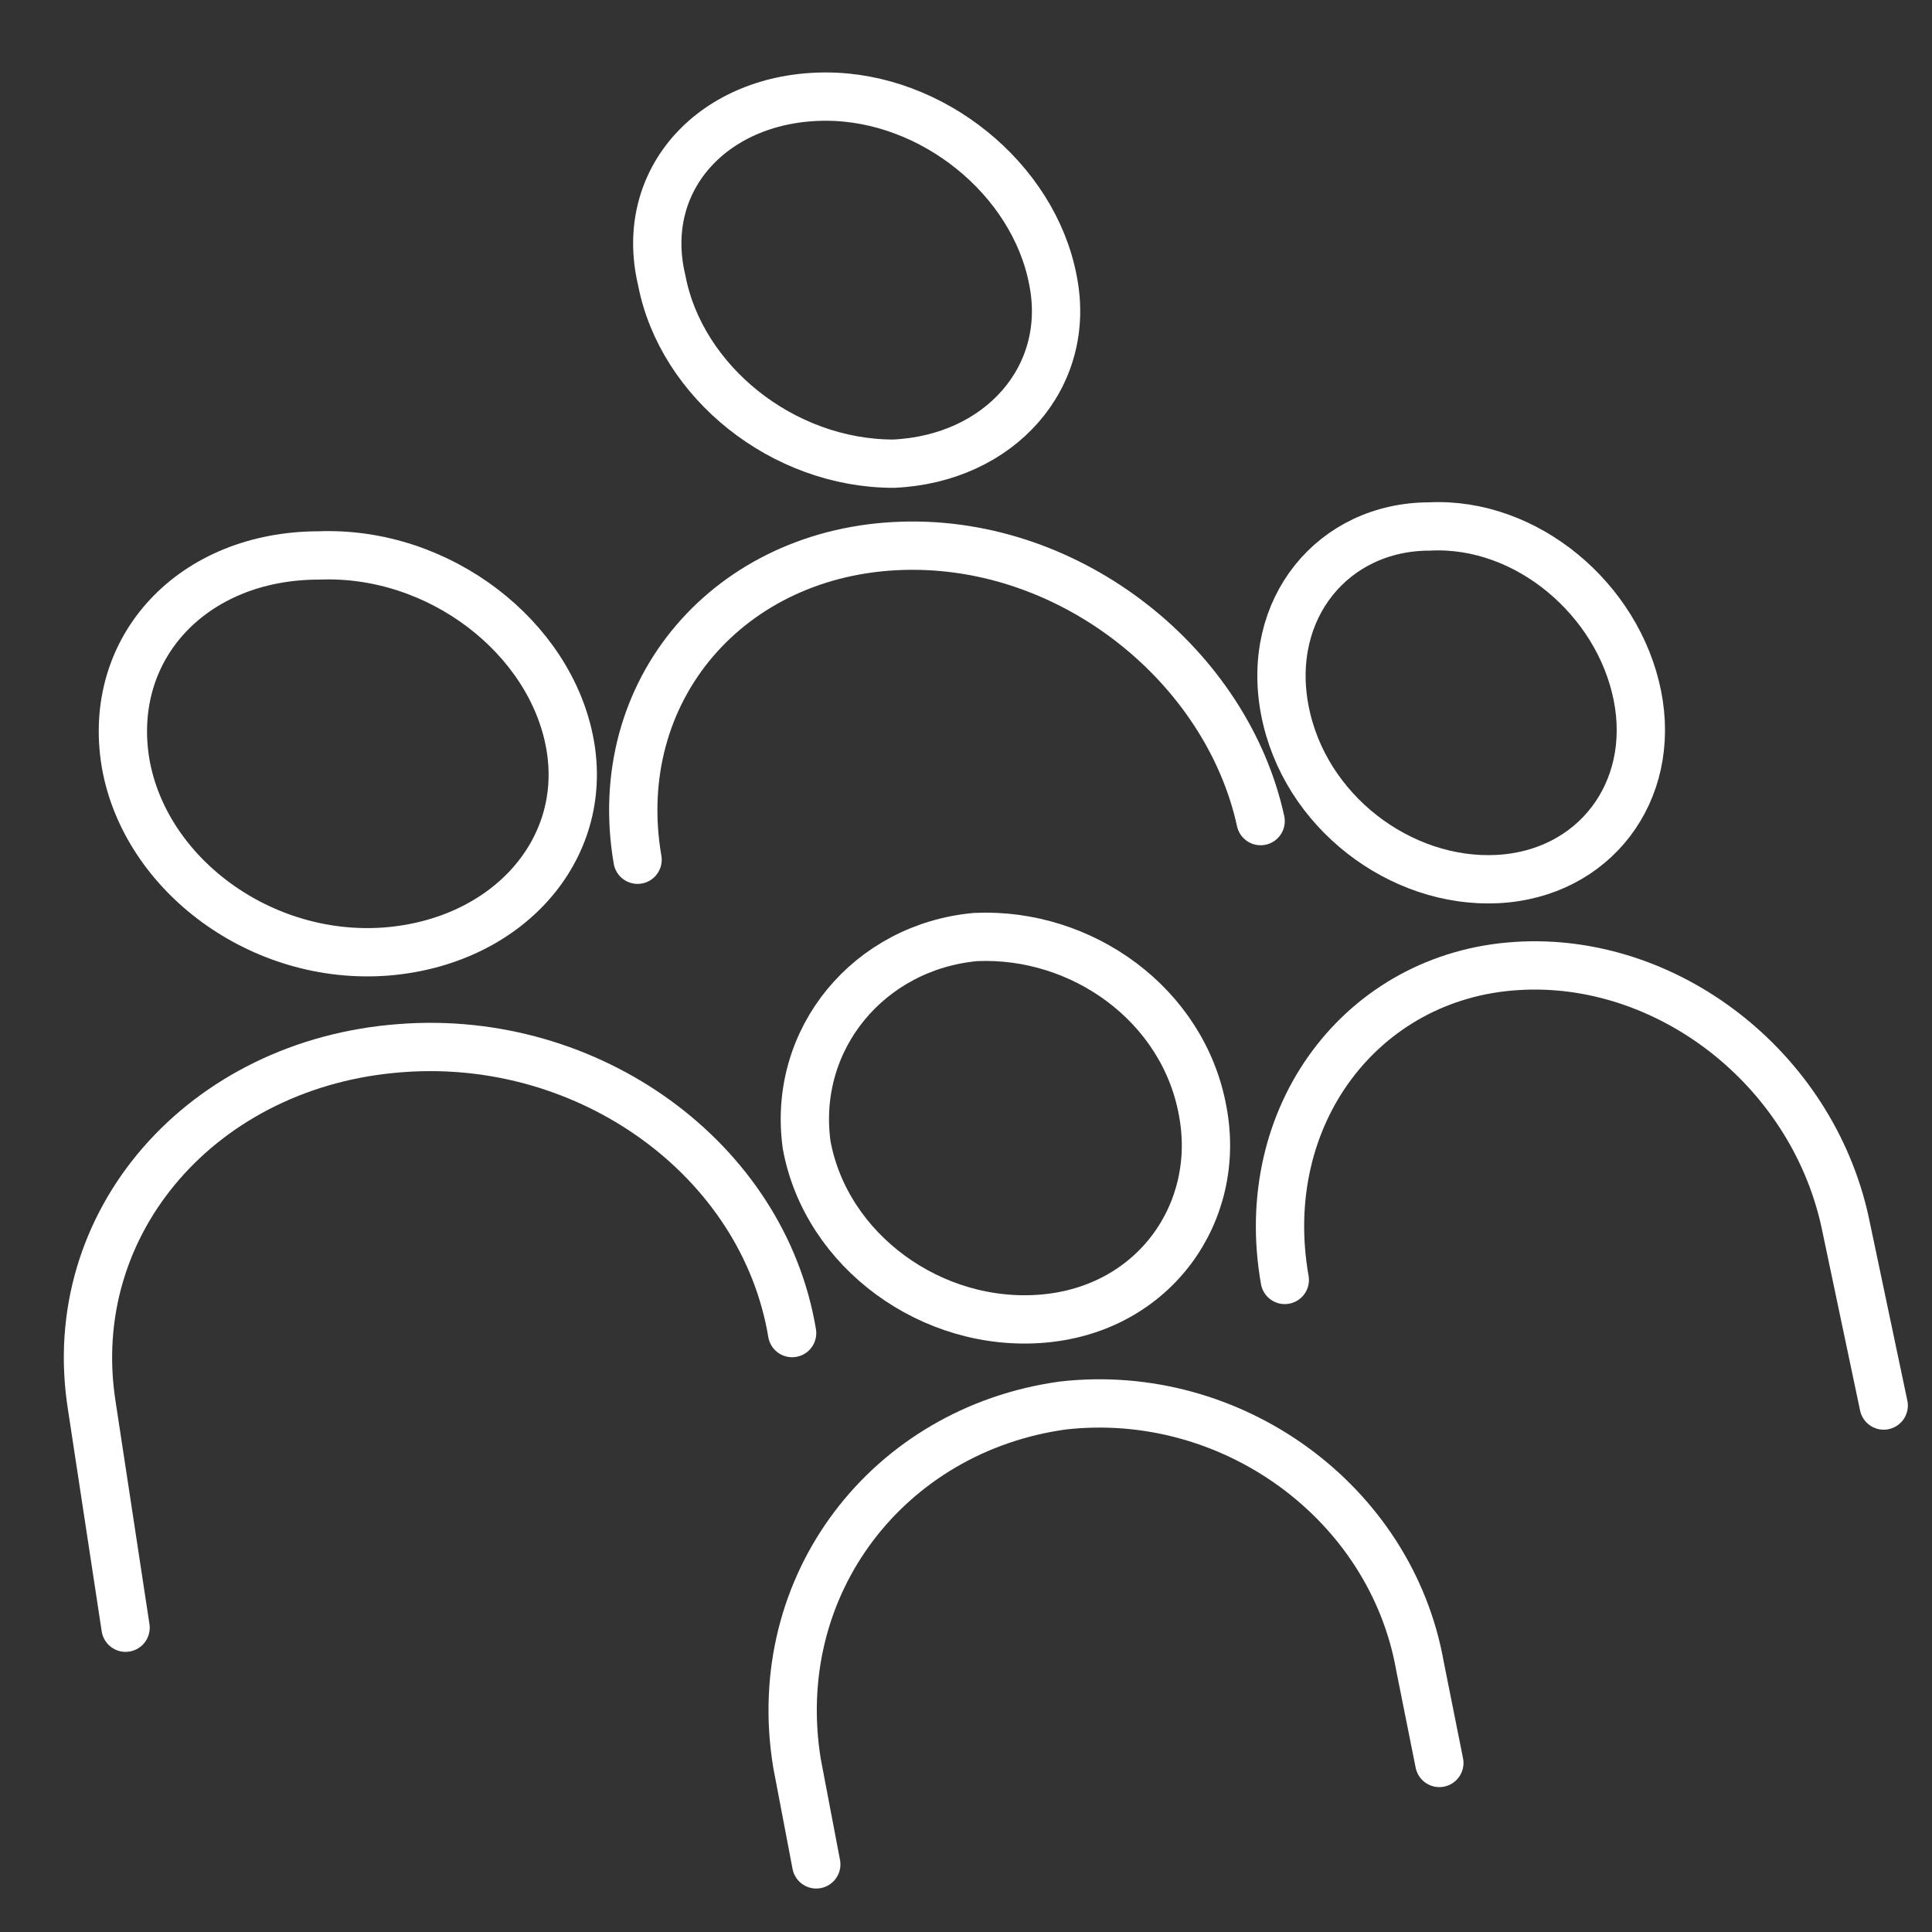
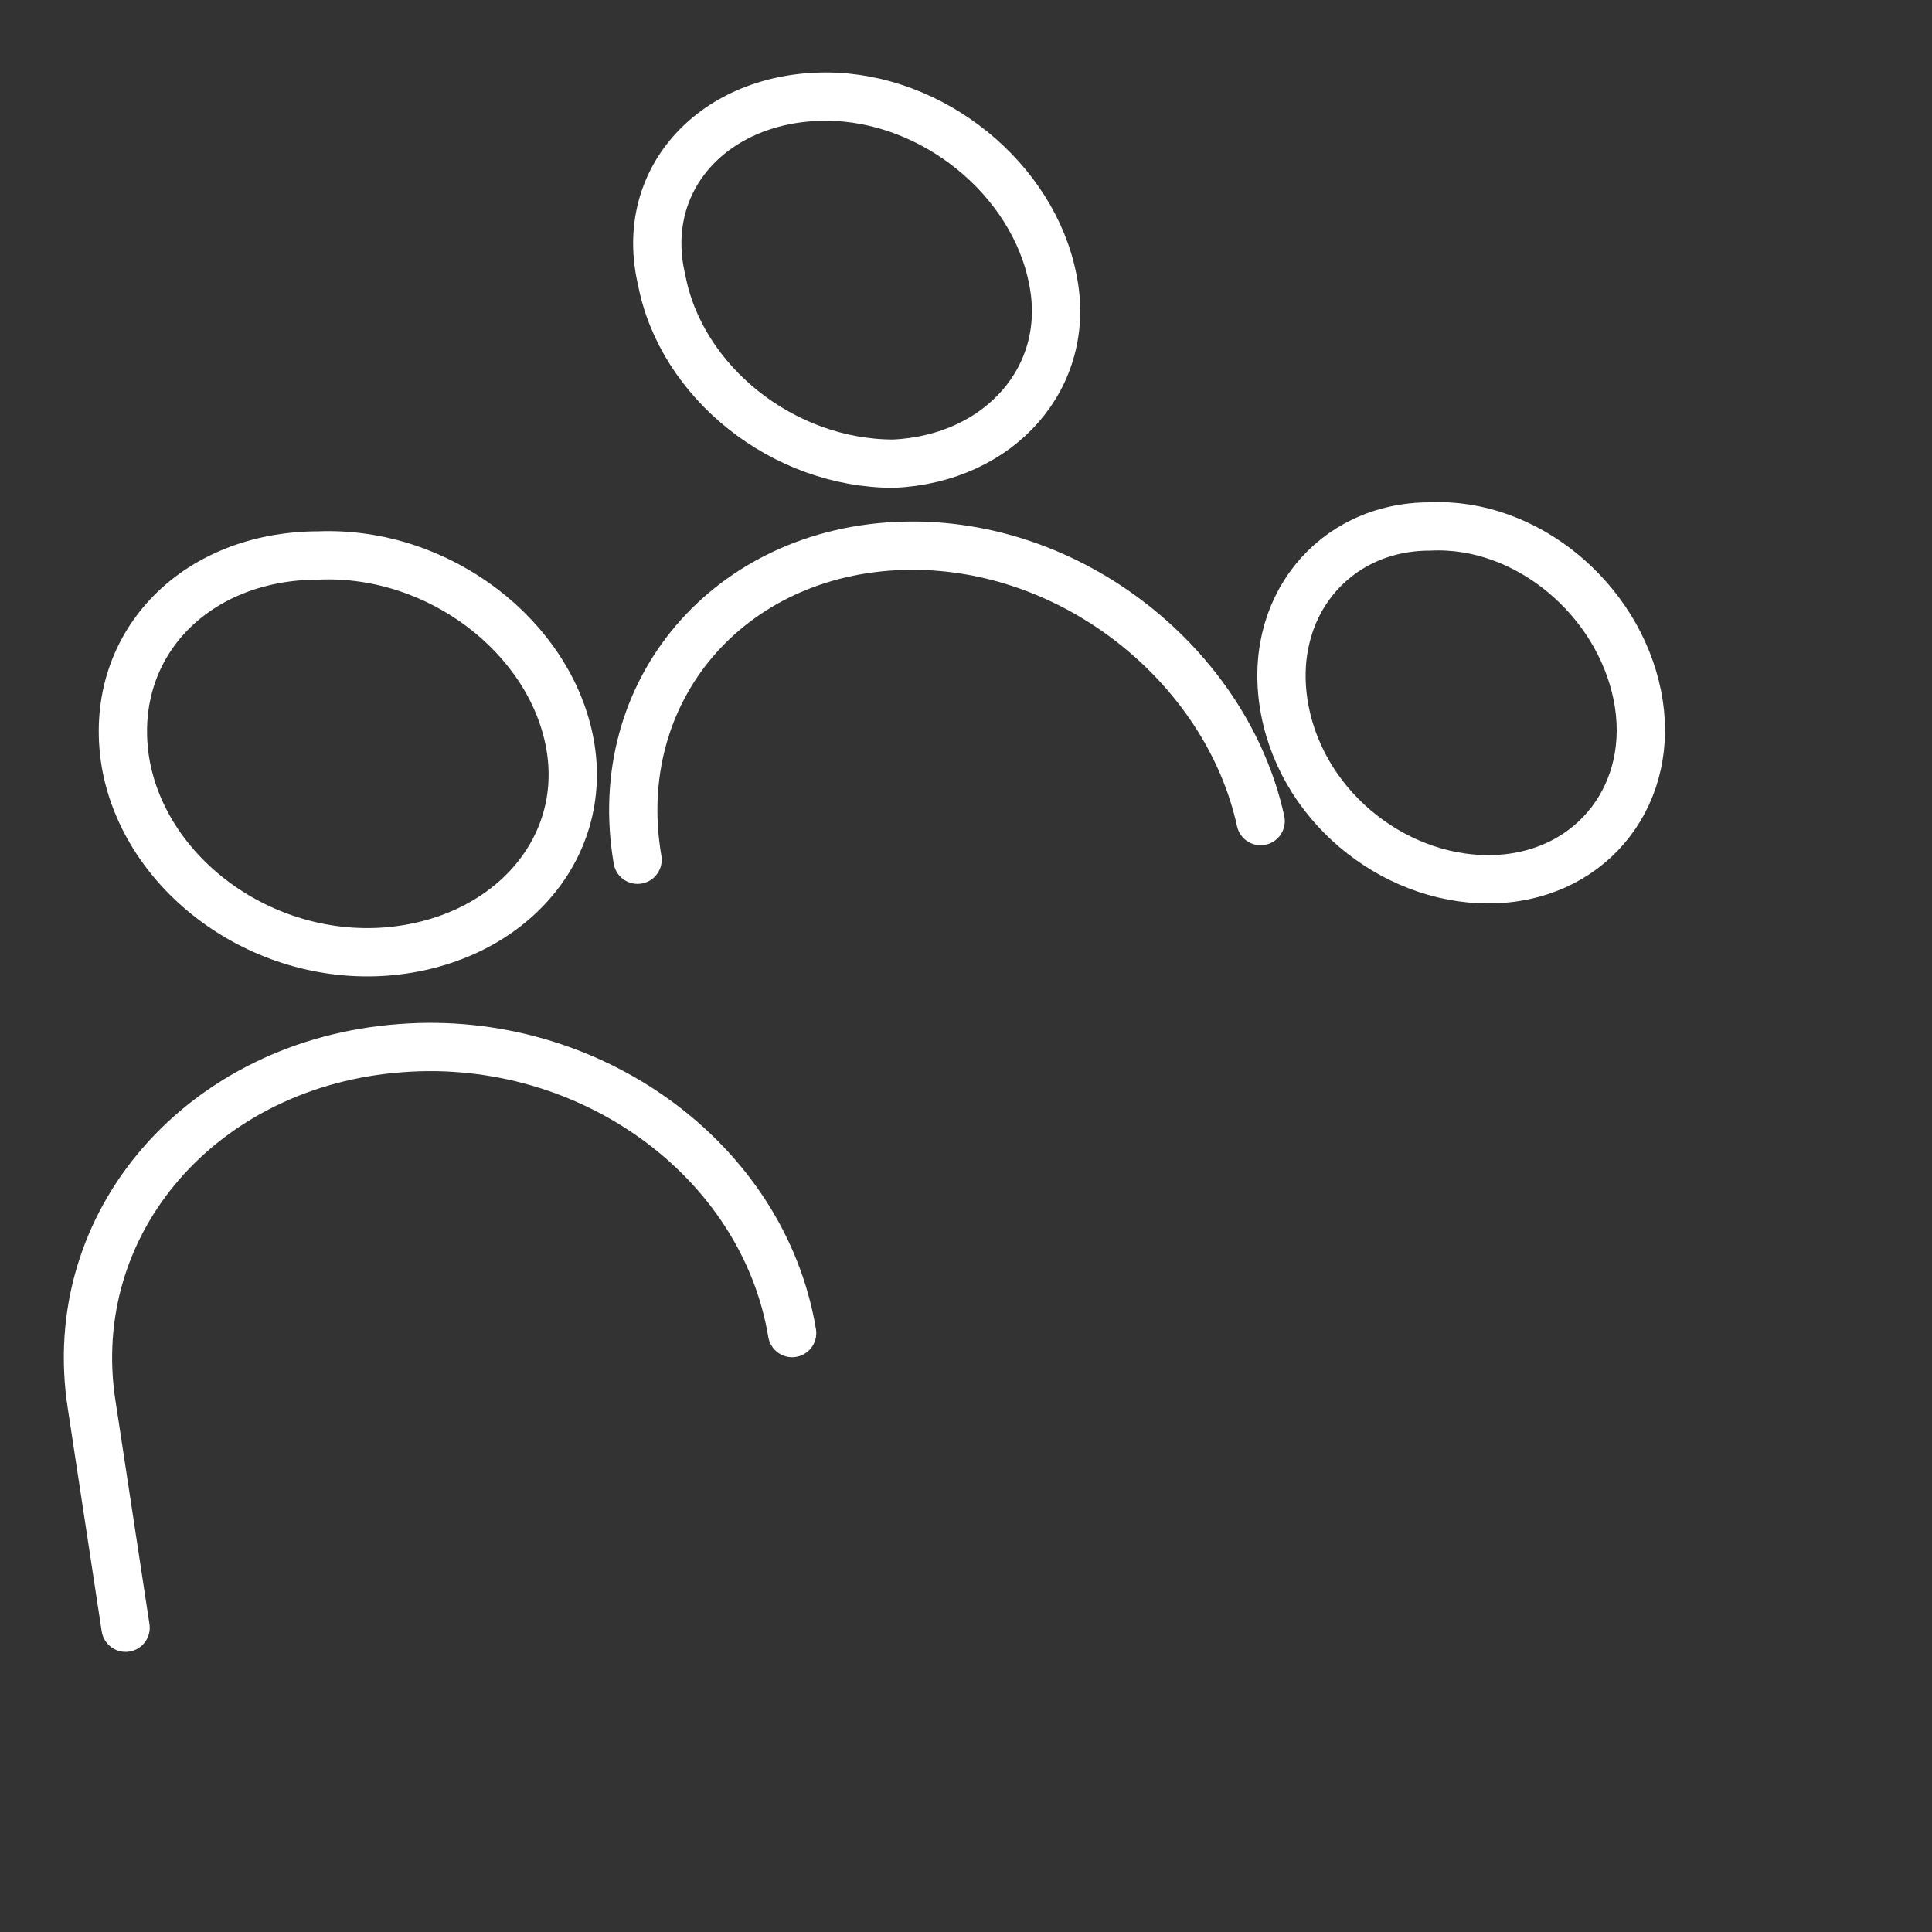
<svg xmlns="http://www.w3.org/2000/svg" width="40" height="40" viewBox="0 0 40 40" fill="none">
  <rect x="0" y="0" width="40" height="40" fill="#333333" stroke="none" />
  <path d="M13.2 17.8C12.6 14.3 15.1 11.4 18.7 11.3C22.2 11.2 25.4 13.8 26.1 17" stroke="white" stroke-miterlimit="10" stroke-linecap="round" />
  <path d="M17.1 2C19.3 2 21.4 3.7 21.8 5.8C22.2 7.8 20.7 9.5 18.5 9.6C16.2 9.6 14.1 7.9 13.7 5.8C13.2 3.7 14.8 2 17.1 2Z" stroke="white" stroke-miterlimit="10" stroke-linecap="round" />
-   <path d="M16.9 38.6L16.5 36.5C15.9 32.8 18.4 29.6 22 29.1C25.5 28.7 28.8 31.1 29.4 34.5L29.8 36.5" stroke="white" stroke-miterlimit="10" stroke-linecap="round" />
-   <path d="M20.2 19.4C22.4 19.3 24.5 20.8 24.9 23C25.3 25.1 23.9 27.1 21.6 27.3C19.3 27.5 17.1 25.9 16.7 23.7C16.4 21.5 18 19.6 20.2 19.4Z" stroke="white" stroke-miterlimit="10" stroke-linecap="round" />
-   <path d="M26.6 26.5C26 23.1 28.2 20.2 31.4 20C34.5 19.8 37.5 22.1 38.2 25.3L39 29.1" stroke="white" stroke-miterlimit="10" stroke-linecap="round" />
  <path d="M29.6 10.9C31.6 10.8 33.5 12.4 33.9 14.4C34.3 16.4 33 18.1 31 18.2C29 18.3 27 16.8 26.6 14.7C26.2 12.6 27.6 10.9 29.6 10.9Z" stroke="white" stroke-miterlimit="10" stroke-linecap="round" />
  <path d="M2.6 33.7L1.9 29.1C1.3 25.3 4.2 22 8.3 21.7C12.2 21.4 15.8 24 16.4 27.6" stroke="white" stroke-miterlimit="10" stroke-linecap="round" />
  <path d="M6.6 11.5C9.1 11.4 11.4 13.2 11.8 15.4C12.2 17.6 10.5 19.5 8 19.7C5.4 19.9 3 18.1 2.6 15.8C2.2 13.4 4 11.5 6.6 11.5Z" stroke="white" stroke-miterlimit="10" stroke-linecap="round" />
</svg>